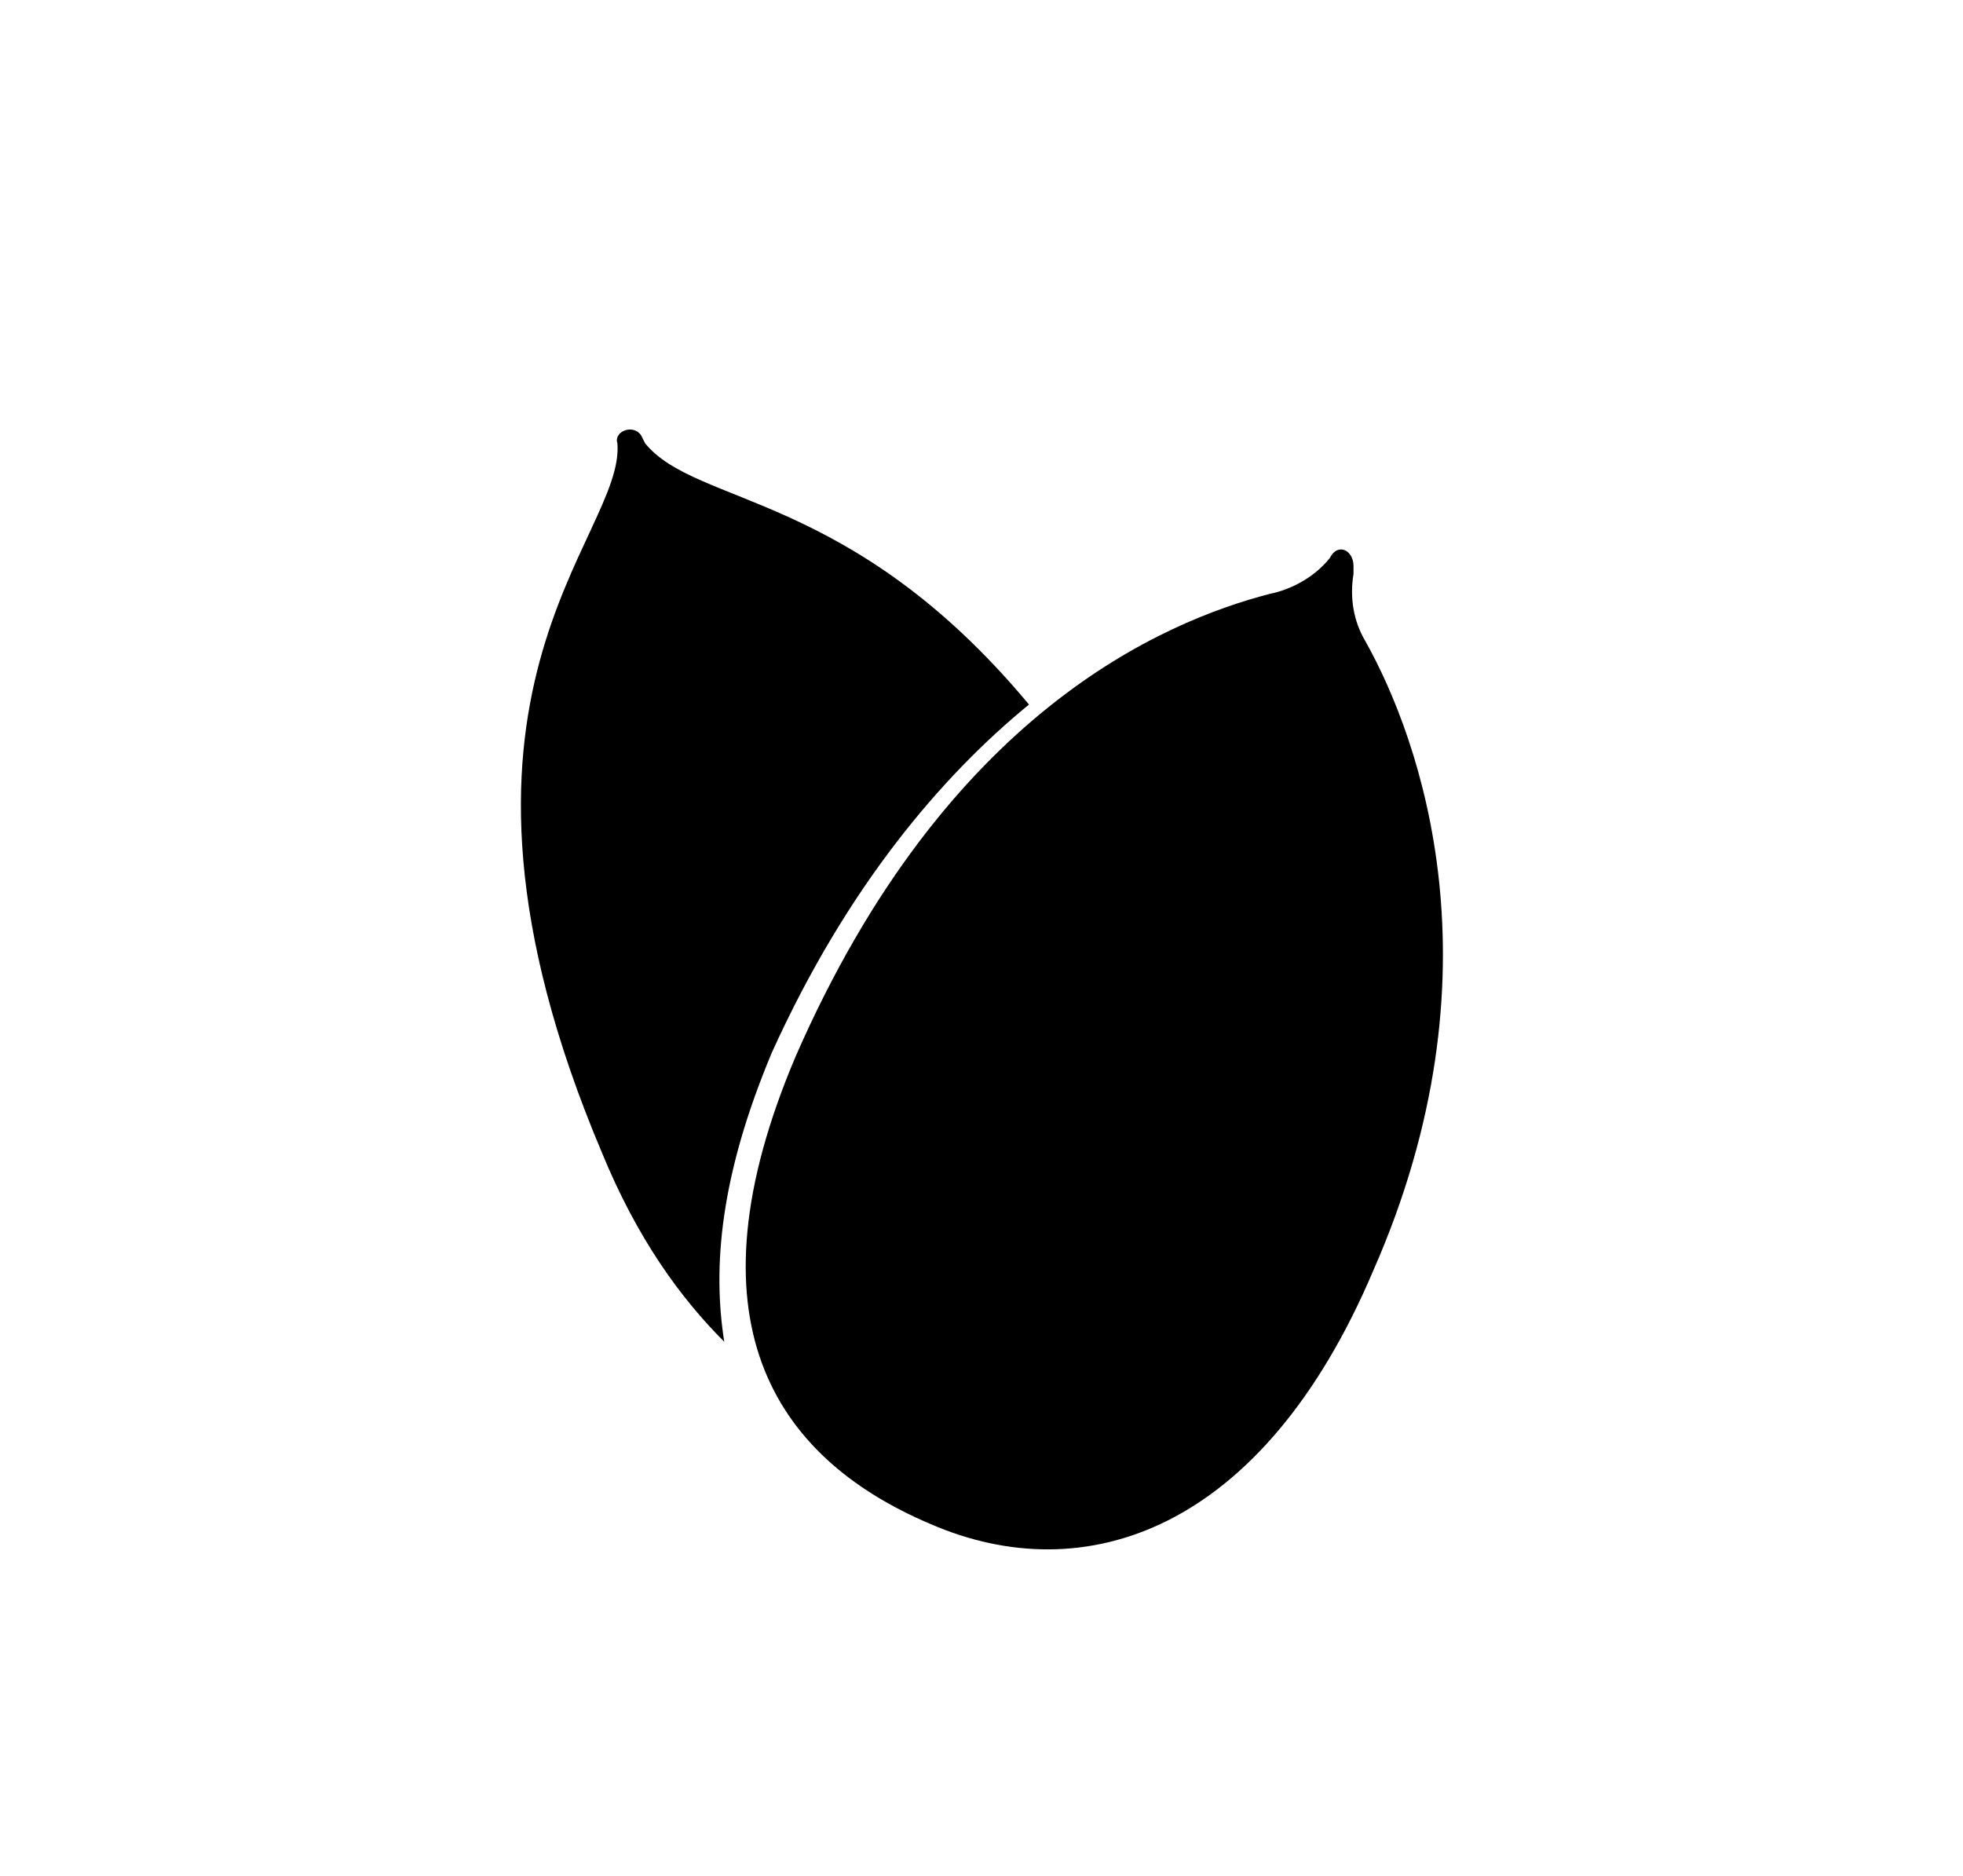
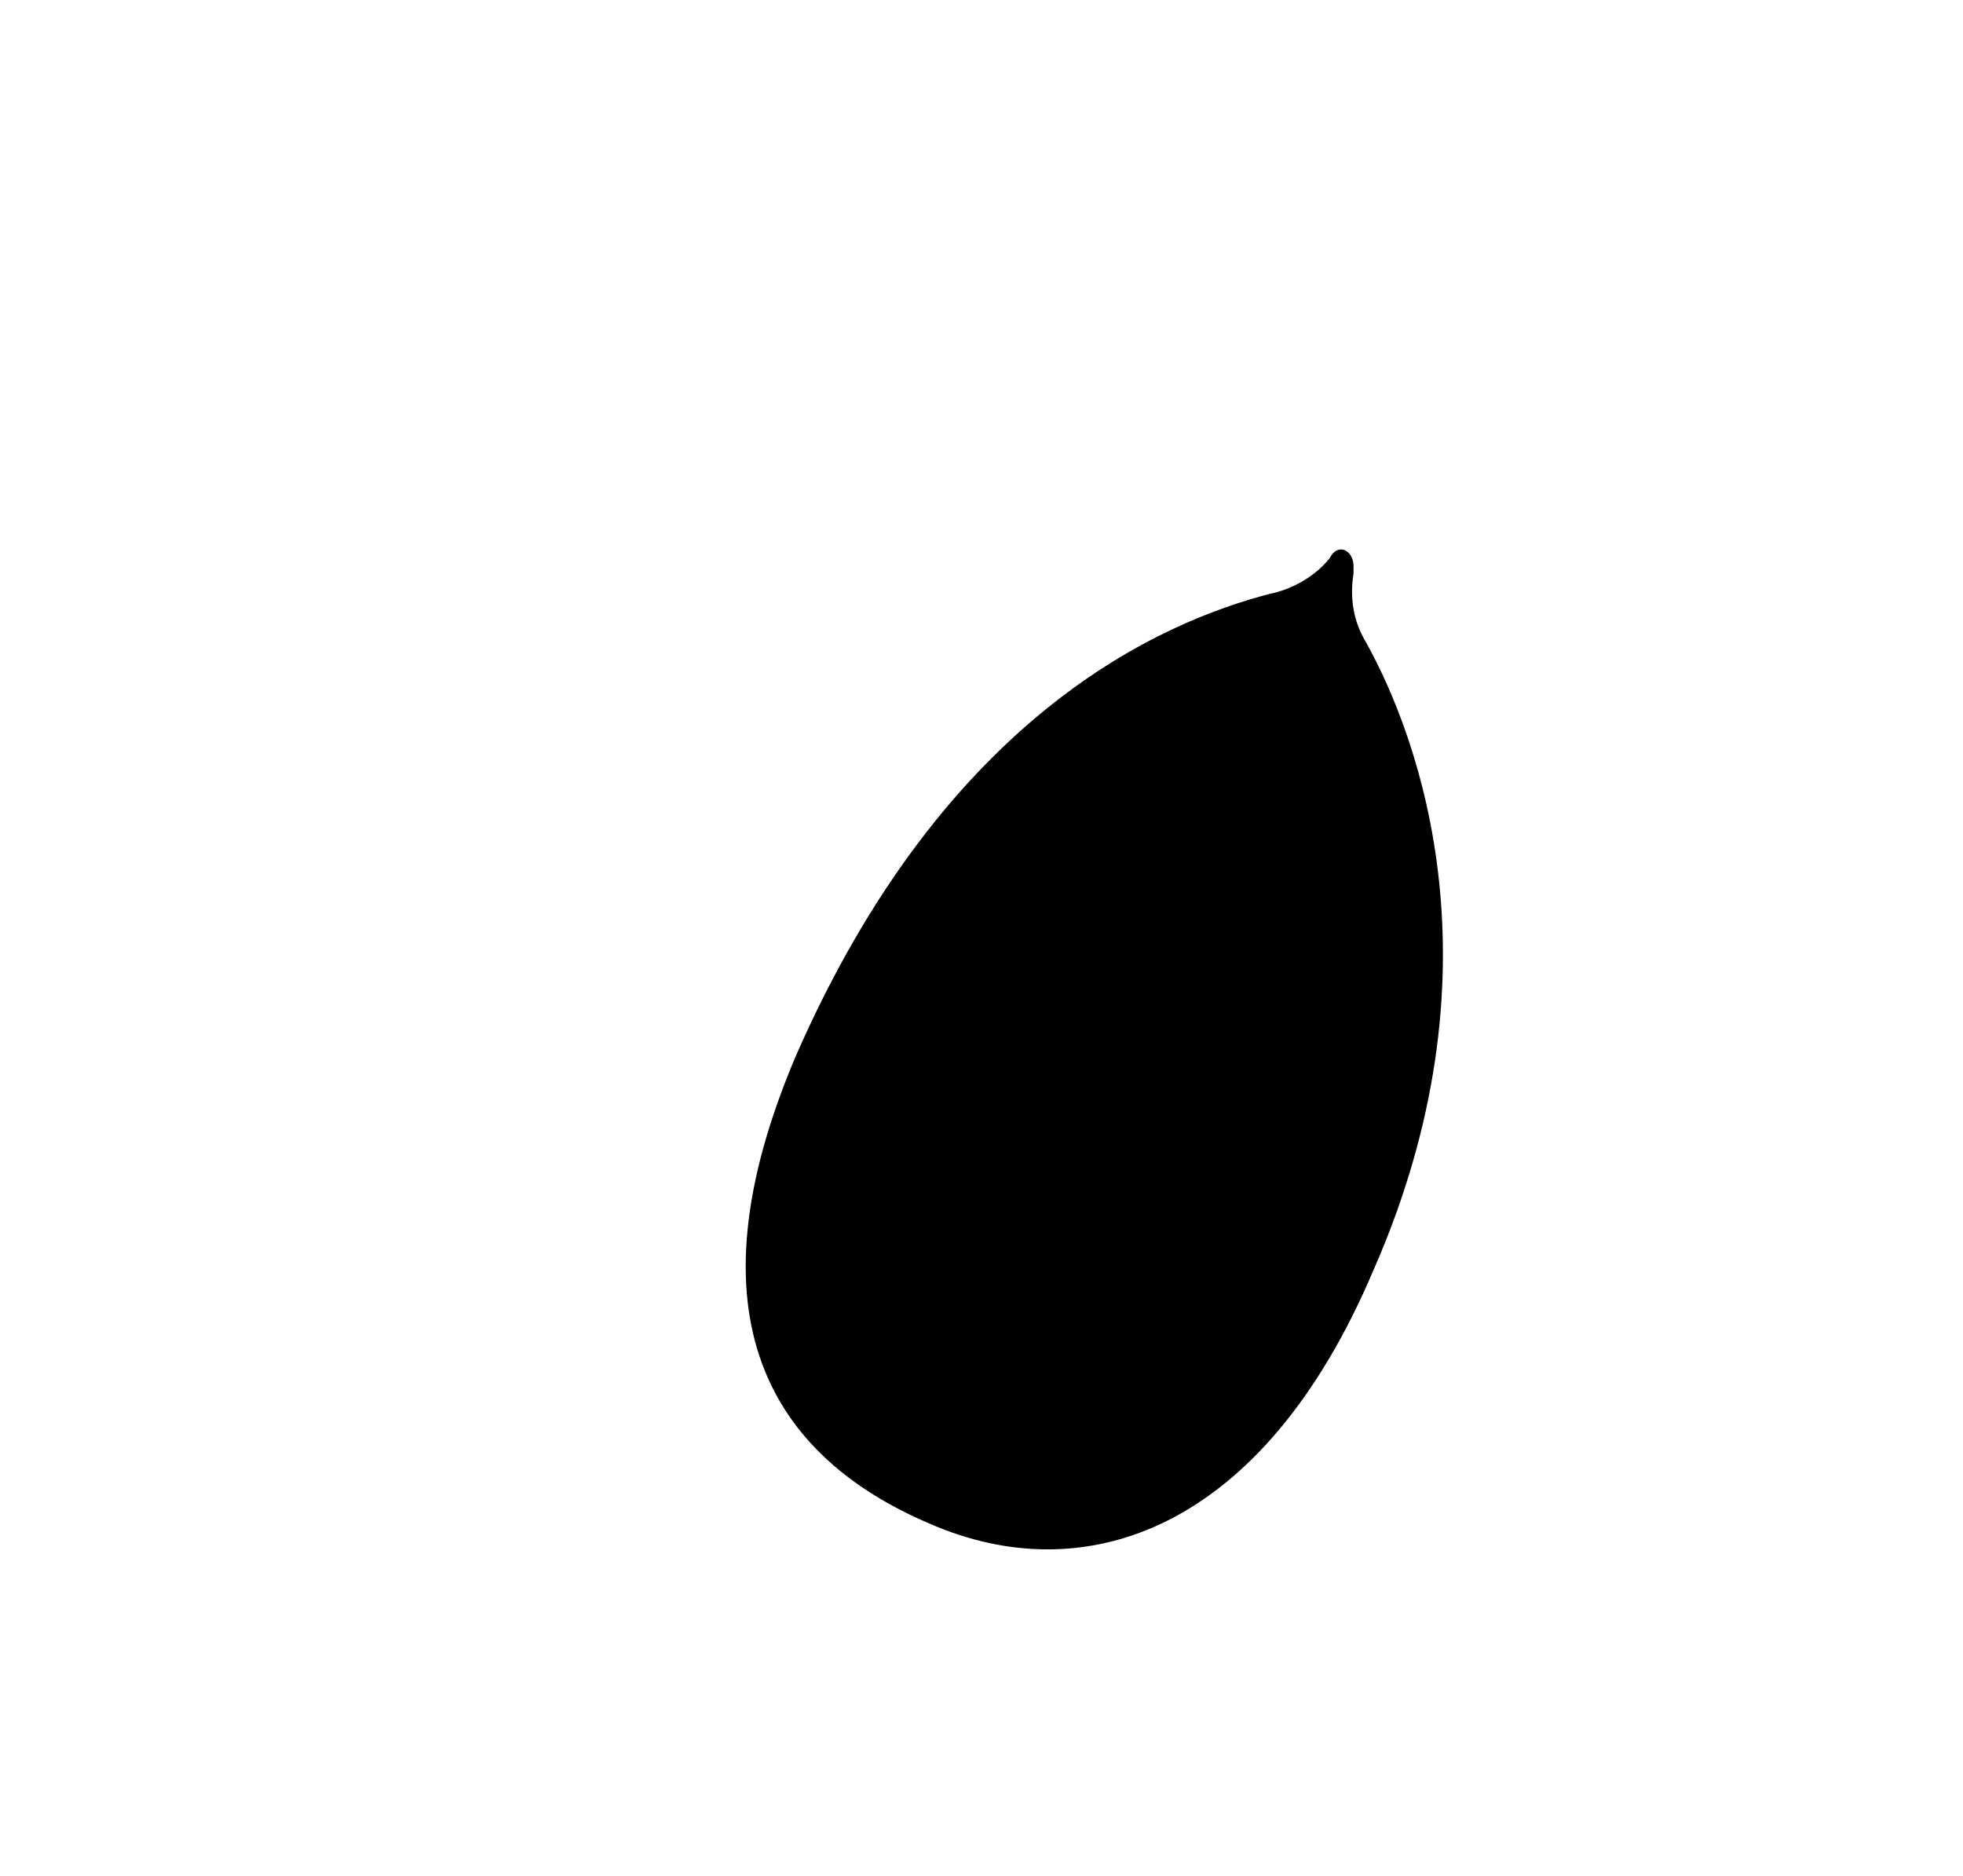
<svg xmlns="http://www.w3.org/2000/svg" version="1.1" id="Layer_1" x="0px" y="0px" viewBox="0 0 49.6 47.4" style="enable-background:new 0 0 49.6 47.4;" xml:space="preserve">
  <g>
    <path d="M34.5,16.2c-0.3-0.5-0.4-1.1-0.3-1.7v-0.2c0-0.4-0.4-0.6-0.6-0.2c-0.4,0.5-1,0.8-1.5,0.9c-2.7,0.7-8.2,3-12,11.7   c-2.8,6.6-0.6,10.1,3.4,11.8c3.9,1.7,8.4,0.2,11.2-6.4C38,24.6,35.9,18.7,34.5,16.2z" />
-     <path d="M26,17.8c-4.5-5.4-8.4-5-9.7-6.6L16.2,11c-0.2-0.3-0.7-0.1-0.6,0.2c0.2,2.4-5.3,6.3-0.4,17.9c0.9,2.2,2,3.7,3.1,4.8   c-0.3-1.9-0.1-4.2,1.2-7.3C21.4,22.4,23.8,19.6,26,17.8z" />
  </g>
</svg>